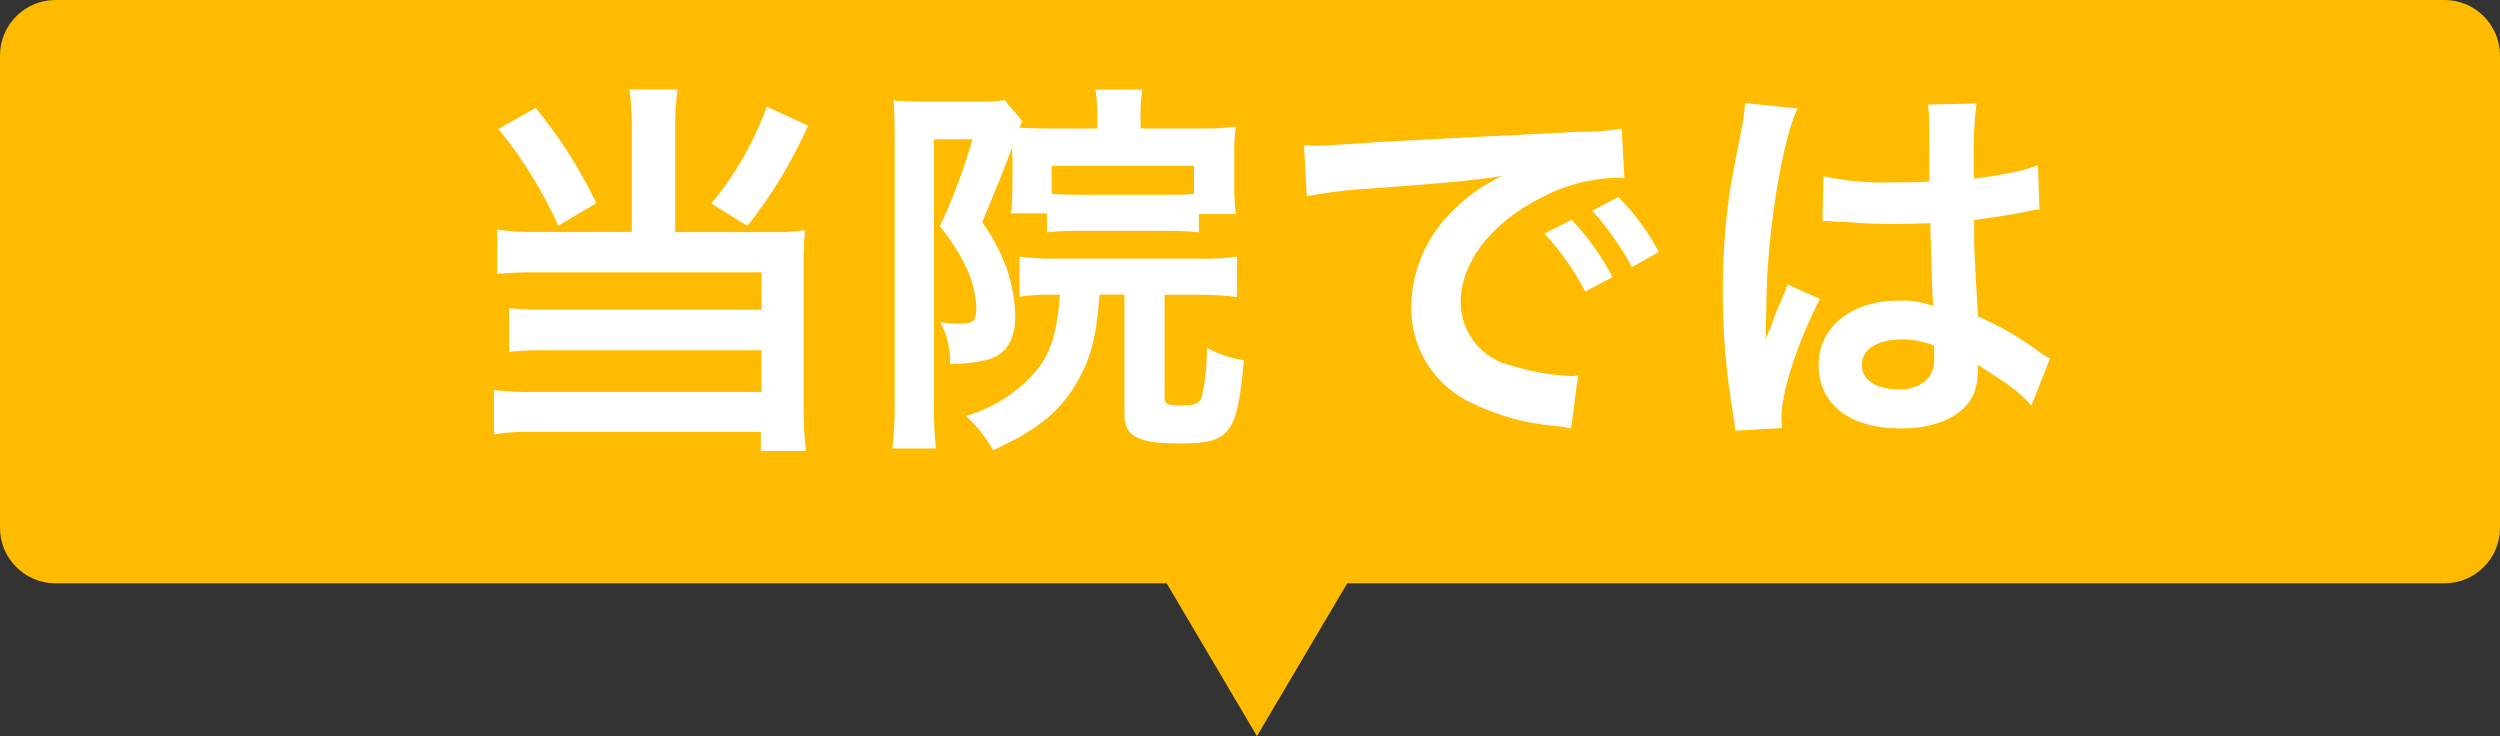
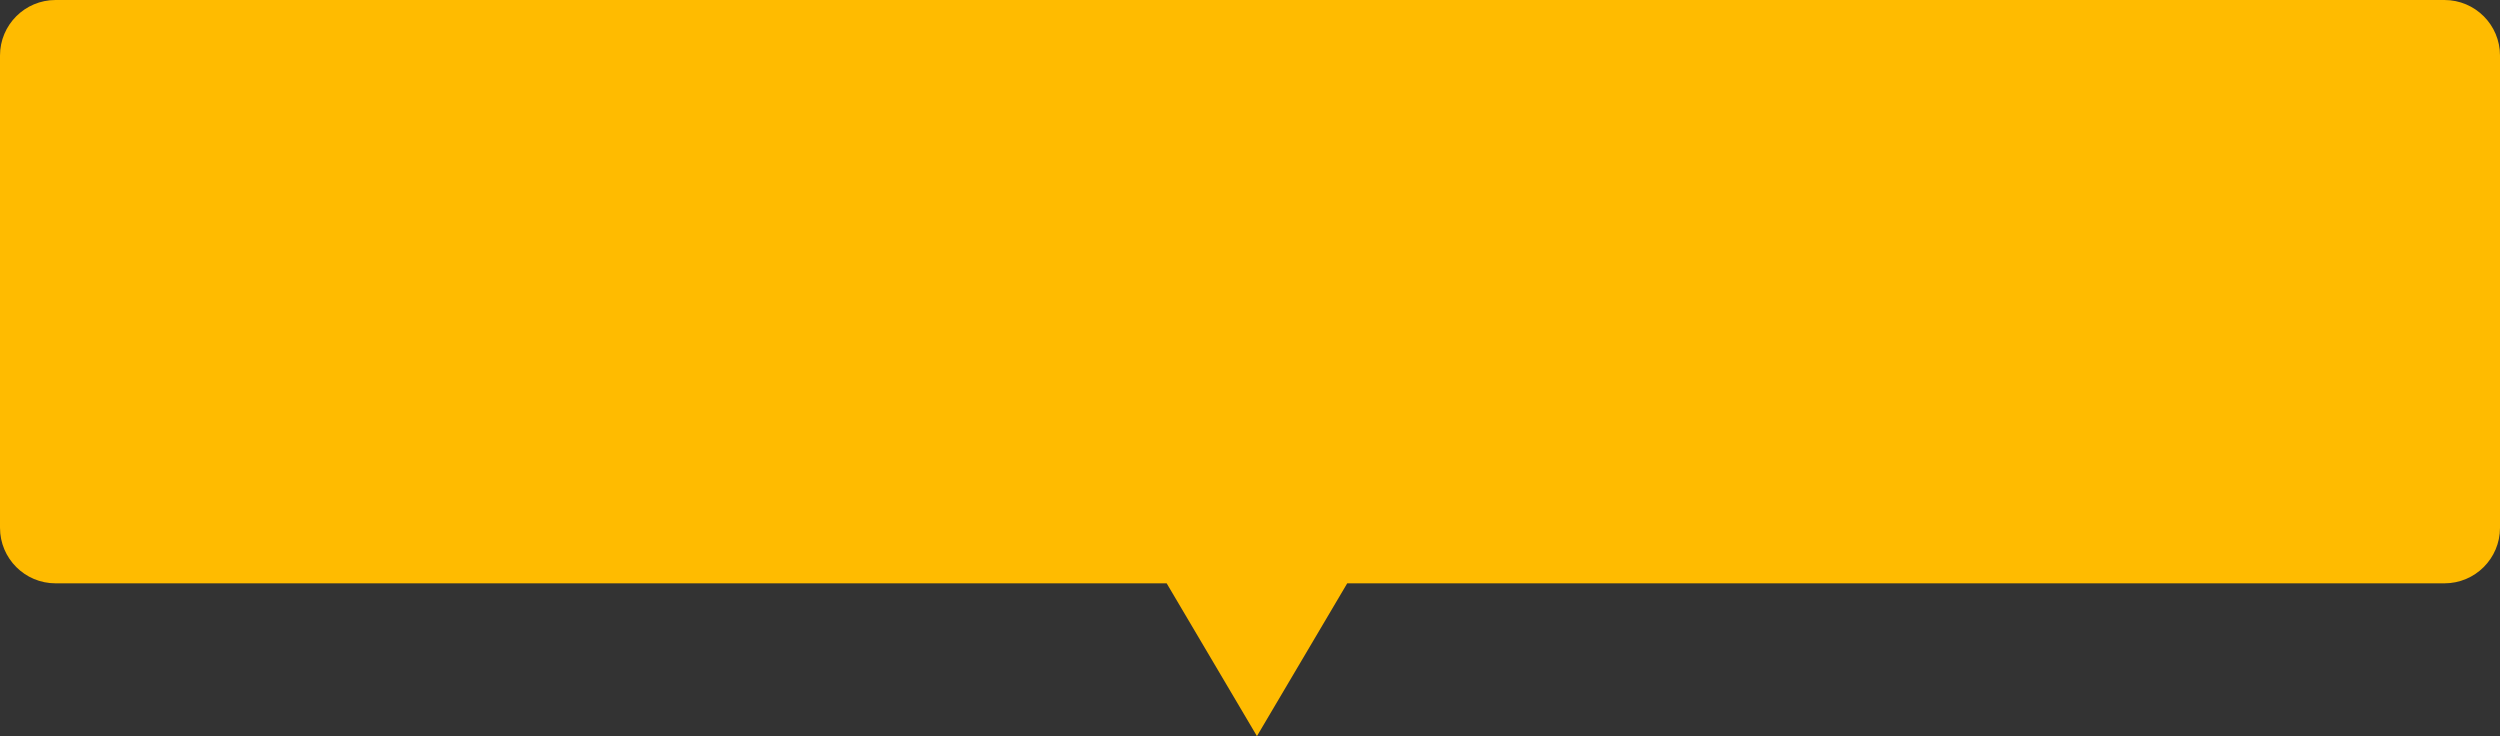
<svg xmlns="http://www.w3.org/2000/svg" id="_レイヤー_1" viewBox="0 0 180 53">
  <rect x="0" y="0" width="180" height="53" fill="#333333" stroke="none" />
  <defs>
    <style>.cls-1{fill:#fff;}.cls-2{fill:#fb0;}</style>
  </defs>
  <g id="_吹き出し">
    <path id="_合体_2" class="cls-2" d="m84,42h13l-6.5,11-6.5-11Zm-80,0c-2.21,0-4-1.79-4-4V4C0,1.79,1.79,0,4,0h172c2.21,0,4,1.79,4,4v34c0,2.21-1.79,4-4,4H4Z" />
-     <path id="_パス_2778" class="cls-1" d="m45.49,16.7h-6.78c-.97.02-1.95-.03-2.91-.17v3.19c.96-.09,1.92-.12,2.88-.11h16.16v2.69h-15.46c-.91.02-1.81-.02-2.72-.11v3.14c.89-.09,1.79-.13,2.69-.11h15.48v3h-16.35c-.97.02-1.95-.02-2.91-.14v3.19c1.01-.16,2.03-.21,3.05-.17h16.16v1.37h3.25c-.13-1.06-.18-2.13-.17-3.19v-10.36c-.01-.79.03-1.57.11-2.35-.74.11-1.49.16-2.24.14h-7.11v-7.5c-.02-.93.04-1.85.17-2.77h-3.47c.12.92.18,1.85.17,2.77v7.5Zm-9.6-7.42c1.73,2.13,3.18,4.47,4.31,6.97l2.74-1.62c-1.18-2.45-2.64-4.76-4.37-6.86l-2.68,1.51Zm19.32-1.6c-.92,2.54-2.27,4.9-4,6.97l2.6,1.62c1.76-2.21,3.22-4.64,4.37-7.22l-2.97-1.37Zm21.11,13.53c-.2,2.6-.62,4.09-1.6,5.35-1.34,1.63-3.15,2.81-5.18,3.39.79.71,1.45,1.54,1.96,2.46,3-1.34,4.68-2.66,5.88-4.62,1.12-1.82,1.54-3.33,1.79-6.58h1.79v8.62c0,1.6.95,2.1,3.98,2.1,3.64,0,4.14-.64,4.62-5.99-.93-.14-1.83-.44-2.66-.9,0,1.19-.12,2.37-.36,3.53-.17.48-.48.62-1.46.62s-1.23-.08-1.23-.53v-7.44h2.49c.91,0,1.82.05,2.72.17v-2.91c-.9.12-1.81.17-2.72.14h-10.3c-.88.02-1.76-.03-2.63-.14v2.88c.87-.12,1.75-.17,2.63-.14h.28Zm-3.42-10.05v2.1c0,.56-.03,1.37-.06,1.6,0,.17-.03.33-.06.5h2.6v1.37c.73-.09,1.47-.12,2.21-.11h6.52c.74,0,1.48.03,2.21.11v-1.32h2.66c-.08-.68-.12-1.36-.11-2.04v-2.24c-.02-.67.02-1.35.11-2.02-.83.11-1.66.16-2.49.14h-4.37v-.87c-.02-.65.03-1.29.14-1.93h-3.39c.1.61.14,1.23.14,1.85v.95h-3.56c-.95,0-1.51-.03-2.04-.06.05-.16.12-.32.2-.48l-1.29-1.51c-.59.1-1.19.14-1.79.11h-4.23c-.65,0-1.31-.02-1.96-.08.06.87.08,1.68.08,2.6v19.24c.01,1.08-.05,2.15-.17,3.22h3.14c-.12-1.05-.16-2.11-.14-3.16V10.03h2.77c-.62,2.15-1.4,4.25-2.35,6.27.62.75,1.17,1.55,1.62,2.41.59,1.04.94,2.2,1.01,3.39,0,.98-.2,1.2-1.12,1.2-.5,0-.99-.03-1.48-.1.5.92.74,1.96.7,3,.92.02,1.85-.09,2.74-.31,1.29-.36,1.96-1.43,1.96-3.08-.02-1.21-.24-2.41-.64-3.56-.44-1.15-1.02-2.25-1.74-3.26q1.37-3.25,2.16-5.4v.56Zm13.08,2.8c-.61.05-1.23.07-1.85.06h-6.53c-.98,0-1.43-.03-1.88-.06v-2.02h10.25v2.02Zm8.09.17c1.54-.29,3.09-.48,4.65-.56,5.43-.39,7.17-.56,9.44-.9-1.47.68-2.79,1.65-3.89,2.84-1.68,1.78-2.63,4.13-2.66,6.58-.04,2.82,1.5,5.43,4,6.75,2.04,1.05,4.27,1.68,6.56,1.84.53.08.59.08.95.17l.5-3.81c-.28.03-.53.03-.56.03-1.42-.07-2.82-.31-4.17-.73-2.16-.46-3.71-2.36-3.72-4.56,0-2.83,2.1-5.63,5.66-7.48,1.71-.93,3.6-1.44,5.54-1.51.2,0,.39,0,.59.03l-.2-3.56c-.95.17-1.92.24-2.88.22-7.48.36-12.26.62-14.31.73q-4.12.28-4.62.28c-.14,0-.45,0-1.06-.03l.2,3.67Zm17.13,2.69c1.16,1.25,2.15,2.65,2.94,4.17l1.96-1.04c-.78-1.5-1.77-2.89-2.94-4.12l-1.96.98Zm8.23,1.32c-.76-1.46-1.75-2.79-2.91-3.95l-1.88.98c1.11,1.23,2.07,2.6,2.86,4.06l1.93-1.09Zm11.79-2.21c.05-.02.11-.03.17-.03.09,0,.19,0,.28.03.16,0,.32,0,.48.03.14,0,.45.03.84.03,1.32.11,2.44.14,3.47.14.73,0,1.4-.03,2.52-.06.11,3.89.14,5.26.22,5.96-.8-.29-1.64-.42-2.49-.39-3.39,0-5.77,1.9-5.77,4.62,0,2.86,2.24,4.59,5.91,4.59,2.72,0,4.68-.98,5.32-2.63.16-.51.24-1.04.23-1.57v-.39c.17.11.81.53,1.76,1.15.78.5,1.48,1.1,2.1,1.79l1.34-3.39c-.27-.14-.54-.3-.78-.48-1.36-1.01-2.84-1.87-4.4-2.55-.28-4.7-.28-4.76-.28-6.33v-.62c1.48-.17,2.94-.42,3.89-.62.27-.07.54-.12.81-.14l-.11-3.16-.22.06q-.45.17-.62.22c-1.24.31-2.51.53-3.78.67v-1.29c-.04-1.38.03-2.75.2-4.12l-3.5.08c.07.44.09.89.08,1.34,0,1.15.03,2.55.03,4.2-.98.06-1.6.06-2.58.06-1.7.07-3.4-.08-5.06-.44l-.06,3.22Zm8.04,8.96v.76c.05.53-.07,1.06-.36,1.51-.58.63-1.42.95-2.27.87-1.57,0-2.58-.7-2.58-1.74,0-1.15,1.12-1.85,2.91-1.85.79,0,1.57.15,2.3.45h0Zm-10.94,5.96c-.04-.25-.05-.5-.06-.76,0-1.85,1.12-5.32,2.77-8.57l-2.33-1.04c-.09.3-.2.59-.34.87q-.28.67-.53,1.26c-.14.45-.28.76-.34.95q-.2.5-.34.81h-.03c.02-.2.03-.39.03-.59v-.45q0-.45.03-1.46c.03-4.87,1.09-11.62,2.24-14.06l-3.78-.39v.11c-.05.7-.16,1.39-.31,2.07q-.62,3.16-.76,4c-.36,2.46-.54,4.94-.53,7.42,0,2.98.25,5.96.76,8.9.07.36.11.73.14,1.09l3.36-.19Z" />
  </g>
</svg>